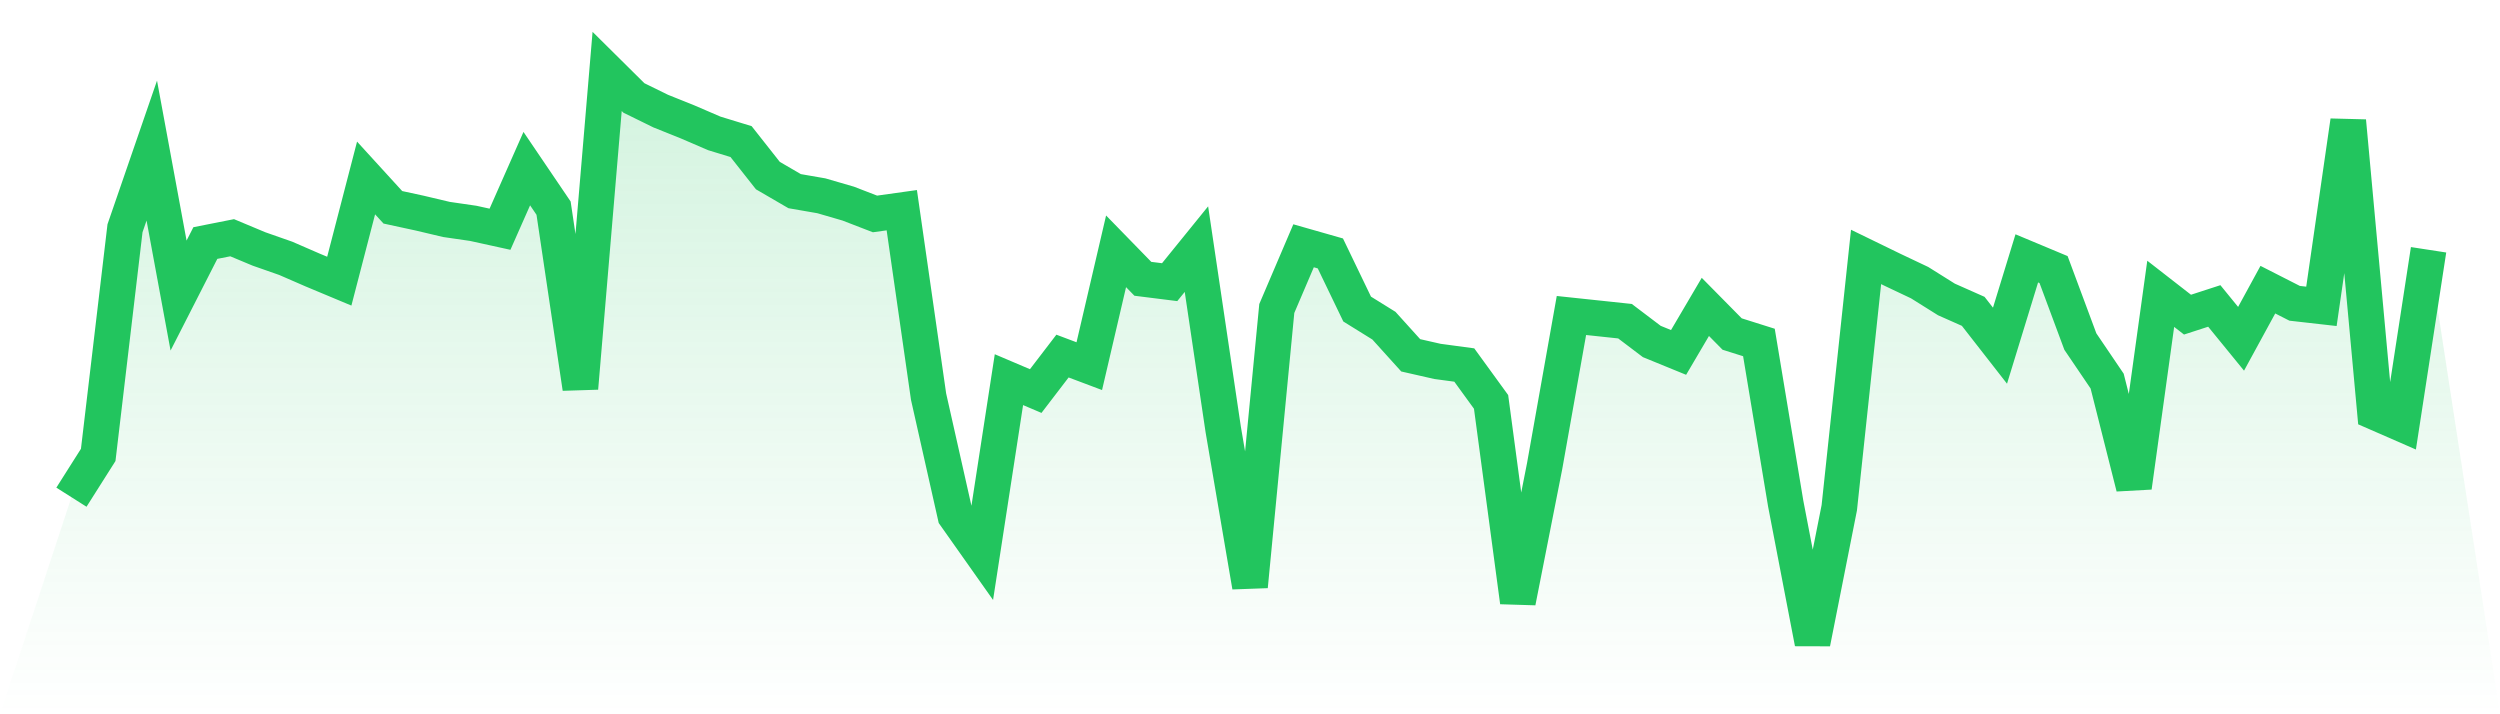
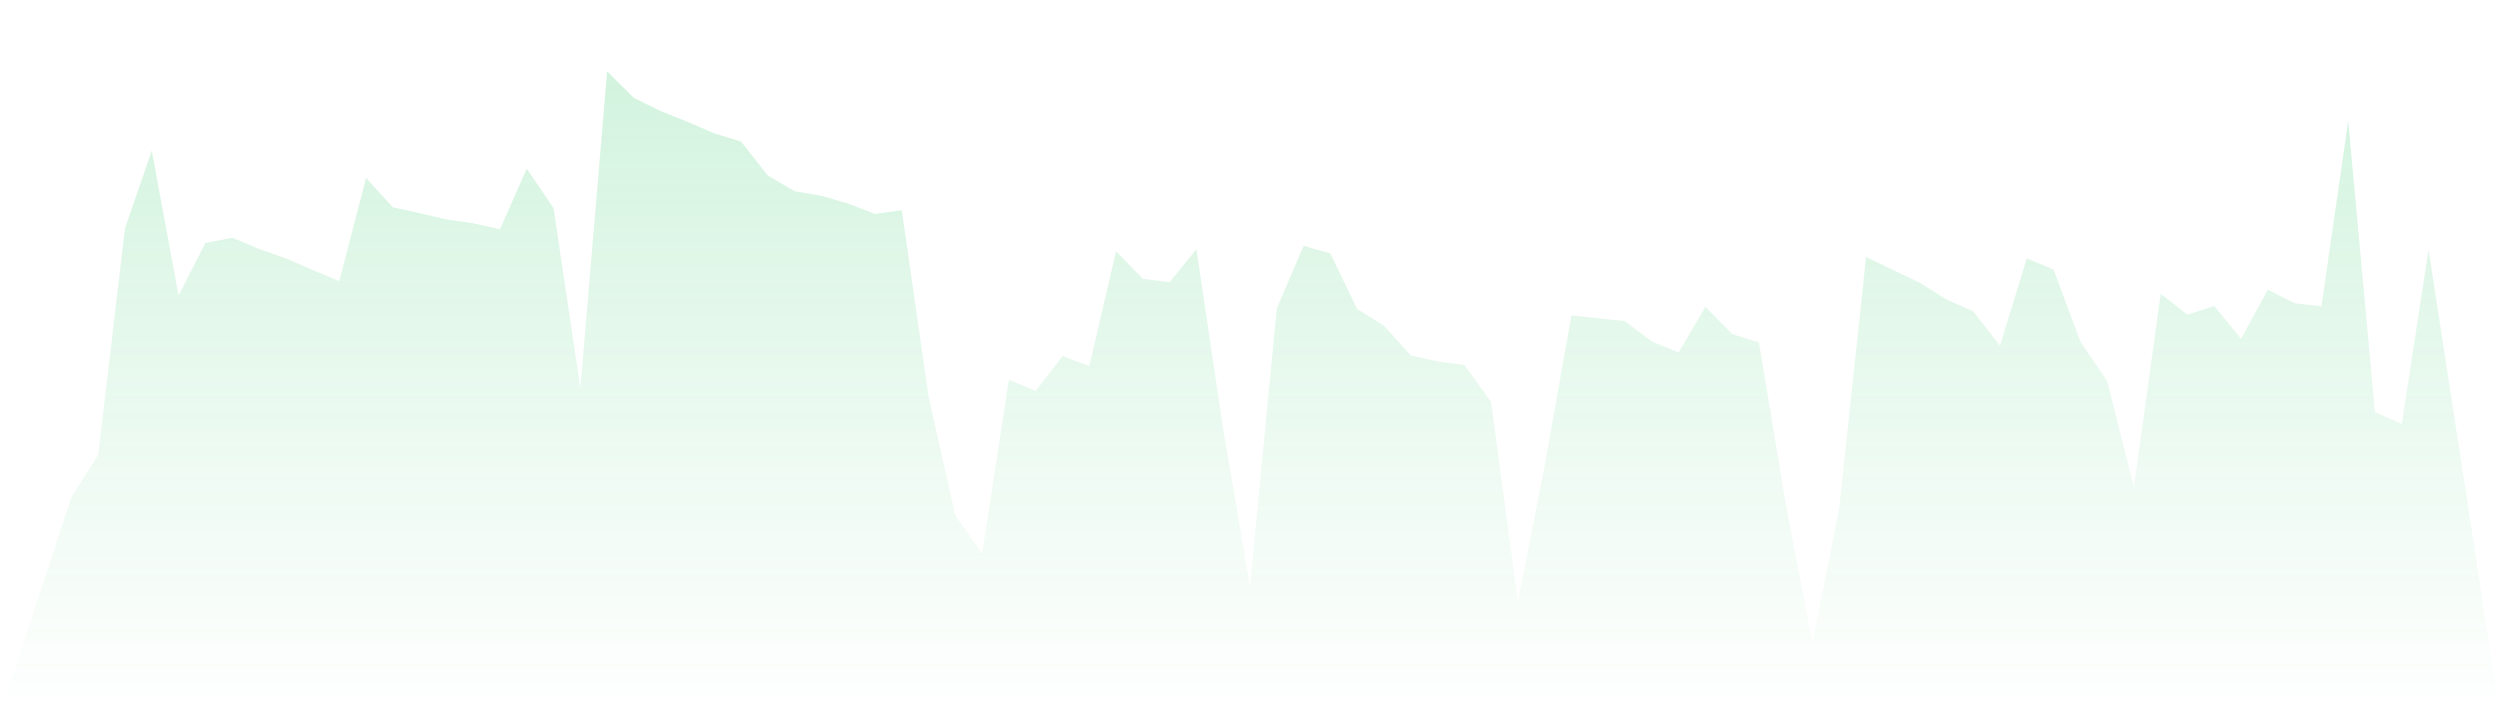
<svg xmlns="http://www.w3.org/2000/svg" viewBox="0 0 140 40">
  <defs>
    <linearGradient id="gradient" x1="0" x2="0" y1="0" y2="1">
      <stop offset="0%" stop-color="#22c55e" stop-opacity="0.2" />
      <stop offset="100%" stop-color="#22c55e" stop-opacity="0" />
    </linearGradient>
  </defs>
  <path d="M4,27.843 L4,27.843 L5.5,25.475 L7,12.784 L8.5,8.433 L10,16.551 L11.5,13.61 L13,13.313 L14.5,13.94 L16,14.466 L17.5,15.118 L19,15.745 L20.5,9.966 L22,11.609 L23.5,11.934 L25,12.289 L26.5,12.507 L28,12.837 L29.5,9.443 L31,11.656 L32.5,21.739 L34,4 L35.5,5.486 L37,6.222 L38.5,6.824 L40,7.47 L41.5,7.929 L43,9.832 L44.5,10.705 L46,10.965 L47.5,11.402 L49,11.981 L50.5,11.771 L52,22.212 L53.5,28.875 L55,30.999 L56.5,21.261 L58,21.899 L59.5,19.94 L61,20.505 L62.5,14.074 L64,15.613 L65.5,15.801 L67,13.951 L68.5,24.048 L70,32.841 L71.5,17.276 L73,13.764 L74.5,14.192 L76,17.307 L77.5,18.238 L79,19.898 L80.5,20.239 L82,20.441 L83.5,22.506 L85,33.705 L86.5,26.099 L88,17.668 L89.5,17.827 L91,17.987 L92.5,19.123 L94,19.736 L95.5,17.186 L97,18.706 L98.5,19.179 L100,28.204 L101.5,36 L103,28.433 L104.5,14.388 L106,15.118 L107.5,15.829 L109,16.769 L110.5,17.435 L112,19.358 L113.5,14.469 L115,15.096 L116.5,19.128 L118,21.342 L119.5,27.28 L121,16.453 L122.5,17.62 L124,17.133 L125.5,18.972 L127,16.221 L128.5,16.985 L130,17.155 L131.5,6.776 L133,23.082 L134.5,23.737 L136,13.988 L140,40 L0,40 z" fill="url(#gradient)" />
-   <path d="M4,27.843 L4,27.843 L5.5,25.475 L7,12.784 L8.5,8.433 L10,16.551 L11.5,13.61 L13,13.313 L14.5,13.94 L16,14.466 L17.5,15.118 L19,15.745 L20.5,9.966 L22,11.609 L23.5,11.934 L25,12.289 L26.5,12.507 L28,12.837 L29.5,9.443 L31,11.656 L32.5,21.739 L34,4 L35.5,5.486 L37,6.222 L38.5,6.824 L40,7.47 L41.5,7.929 L43,9.832 L44.5,10.705 L46,10.965 L47.5,11.402 L49,11.981 L50.5,11.771 L52,22.212 L53.5,28.875 L55,30.999 L56.5,21.261 L58,21.899 L59.5,19.94 L61,20.505 L62.5,14.074 L64,15.613 L65.5,15.801 L67,13.951 L68.5,24.048 L70,32.841 L71.5,17.276 L73,13.764 L74.5,14.192 L76,17.307 L77.5,18.238 L79,19.898 L80.5,20.239 L82,20.441 L83.5,22.506 L85,33.705 L86.5,26.099 L88,17.668 L89.5,17.827 L91,17.987 L92.5,19.123 L94,19.736 L95.5,17.186 L97,18.706 L98.5,19.179 L100,28.204 L101.5,36 L103,28.433 L104.5,14.388 L106,15.118 L107.5,15.829 L109,16.769 L110.5,17.435 L112,19.358 L113.5,14.469 L115,15.096 L116.5,19.128 L118,21.342 L119.5,27.28 L121,16.453 L122.5,17.62 L124,17.133 L125.5,18.972 L127,16.221 L128.5,16.985 L130,17.155 L131.5,6.776 L133,23.082 L134.5,23.737 L136,13.988" fill="none" stroke="#22c55e" stroke-width="2" />
</svg>